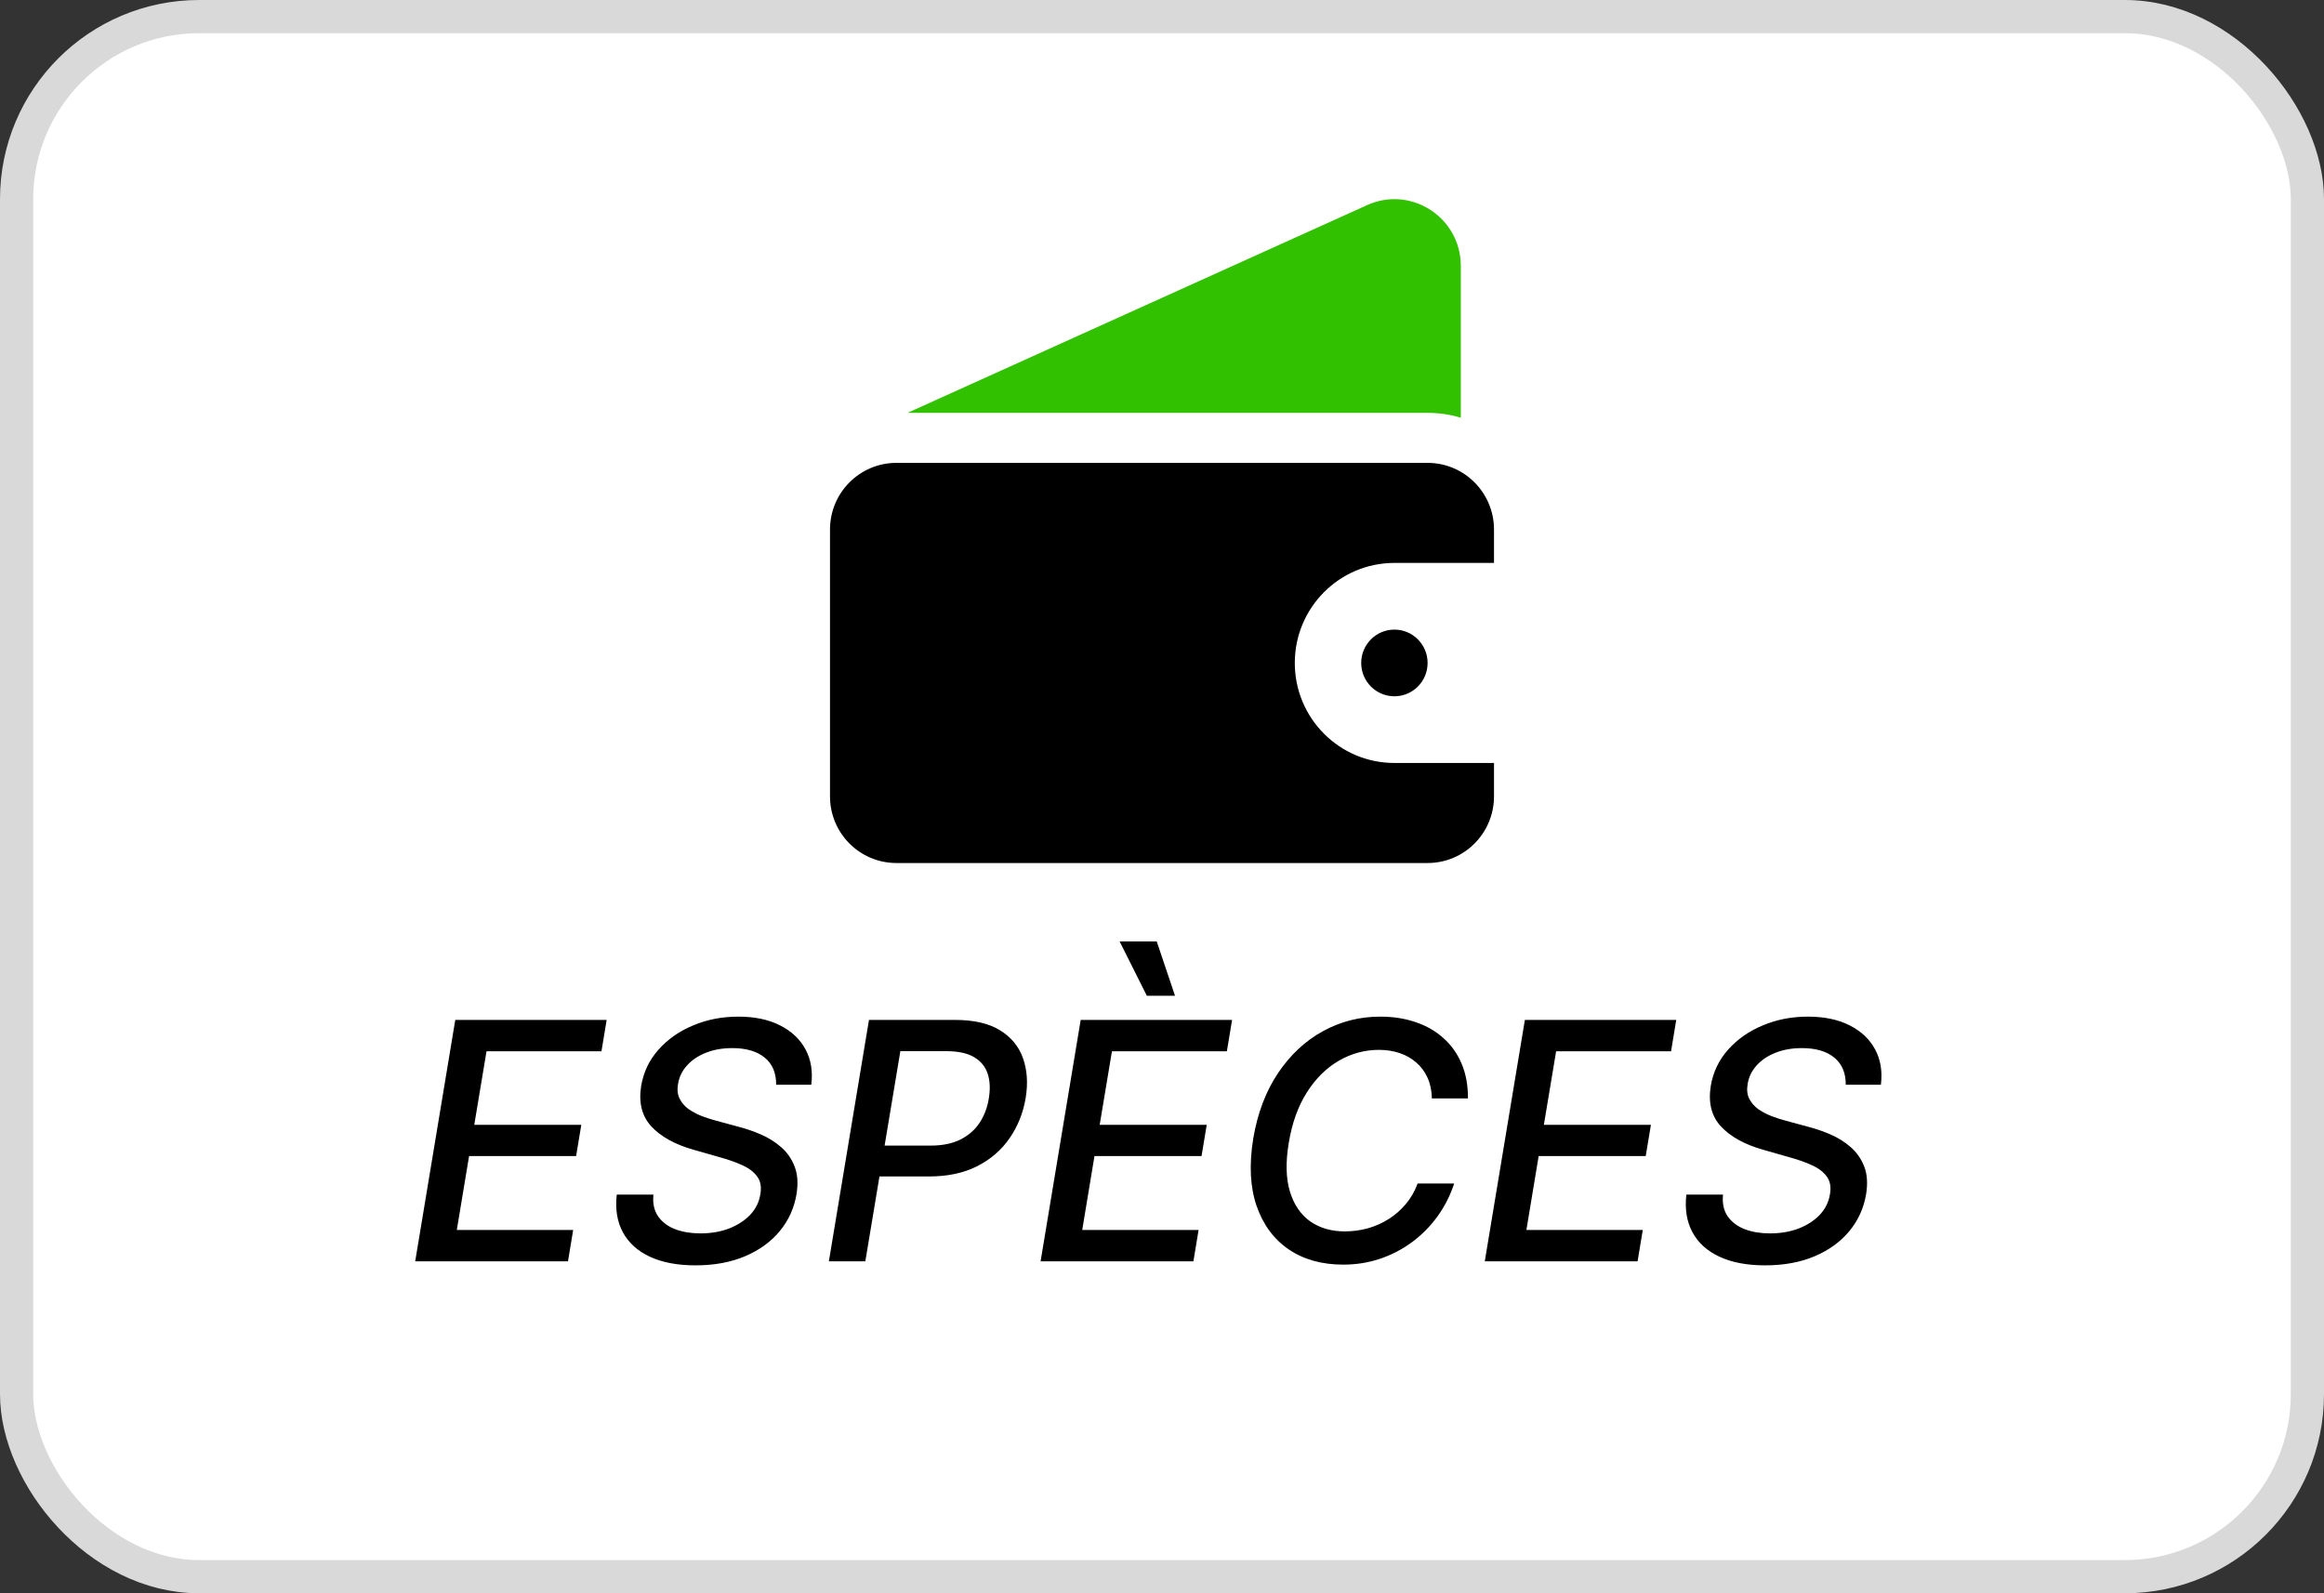
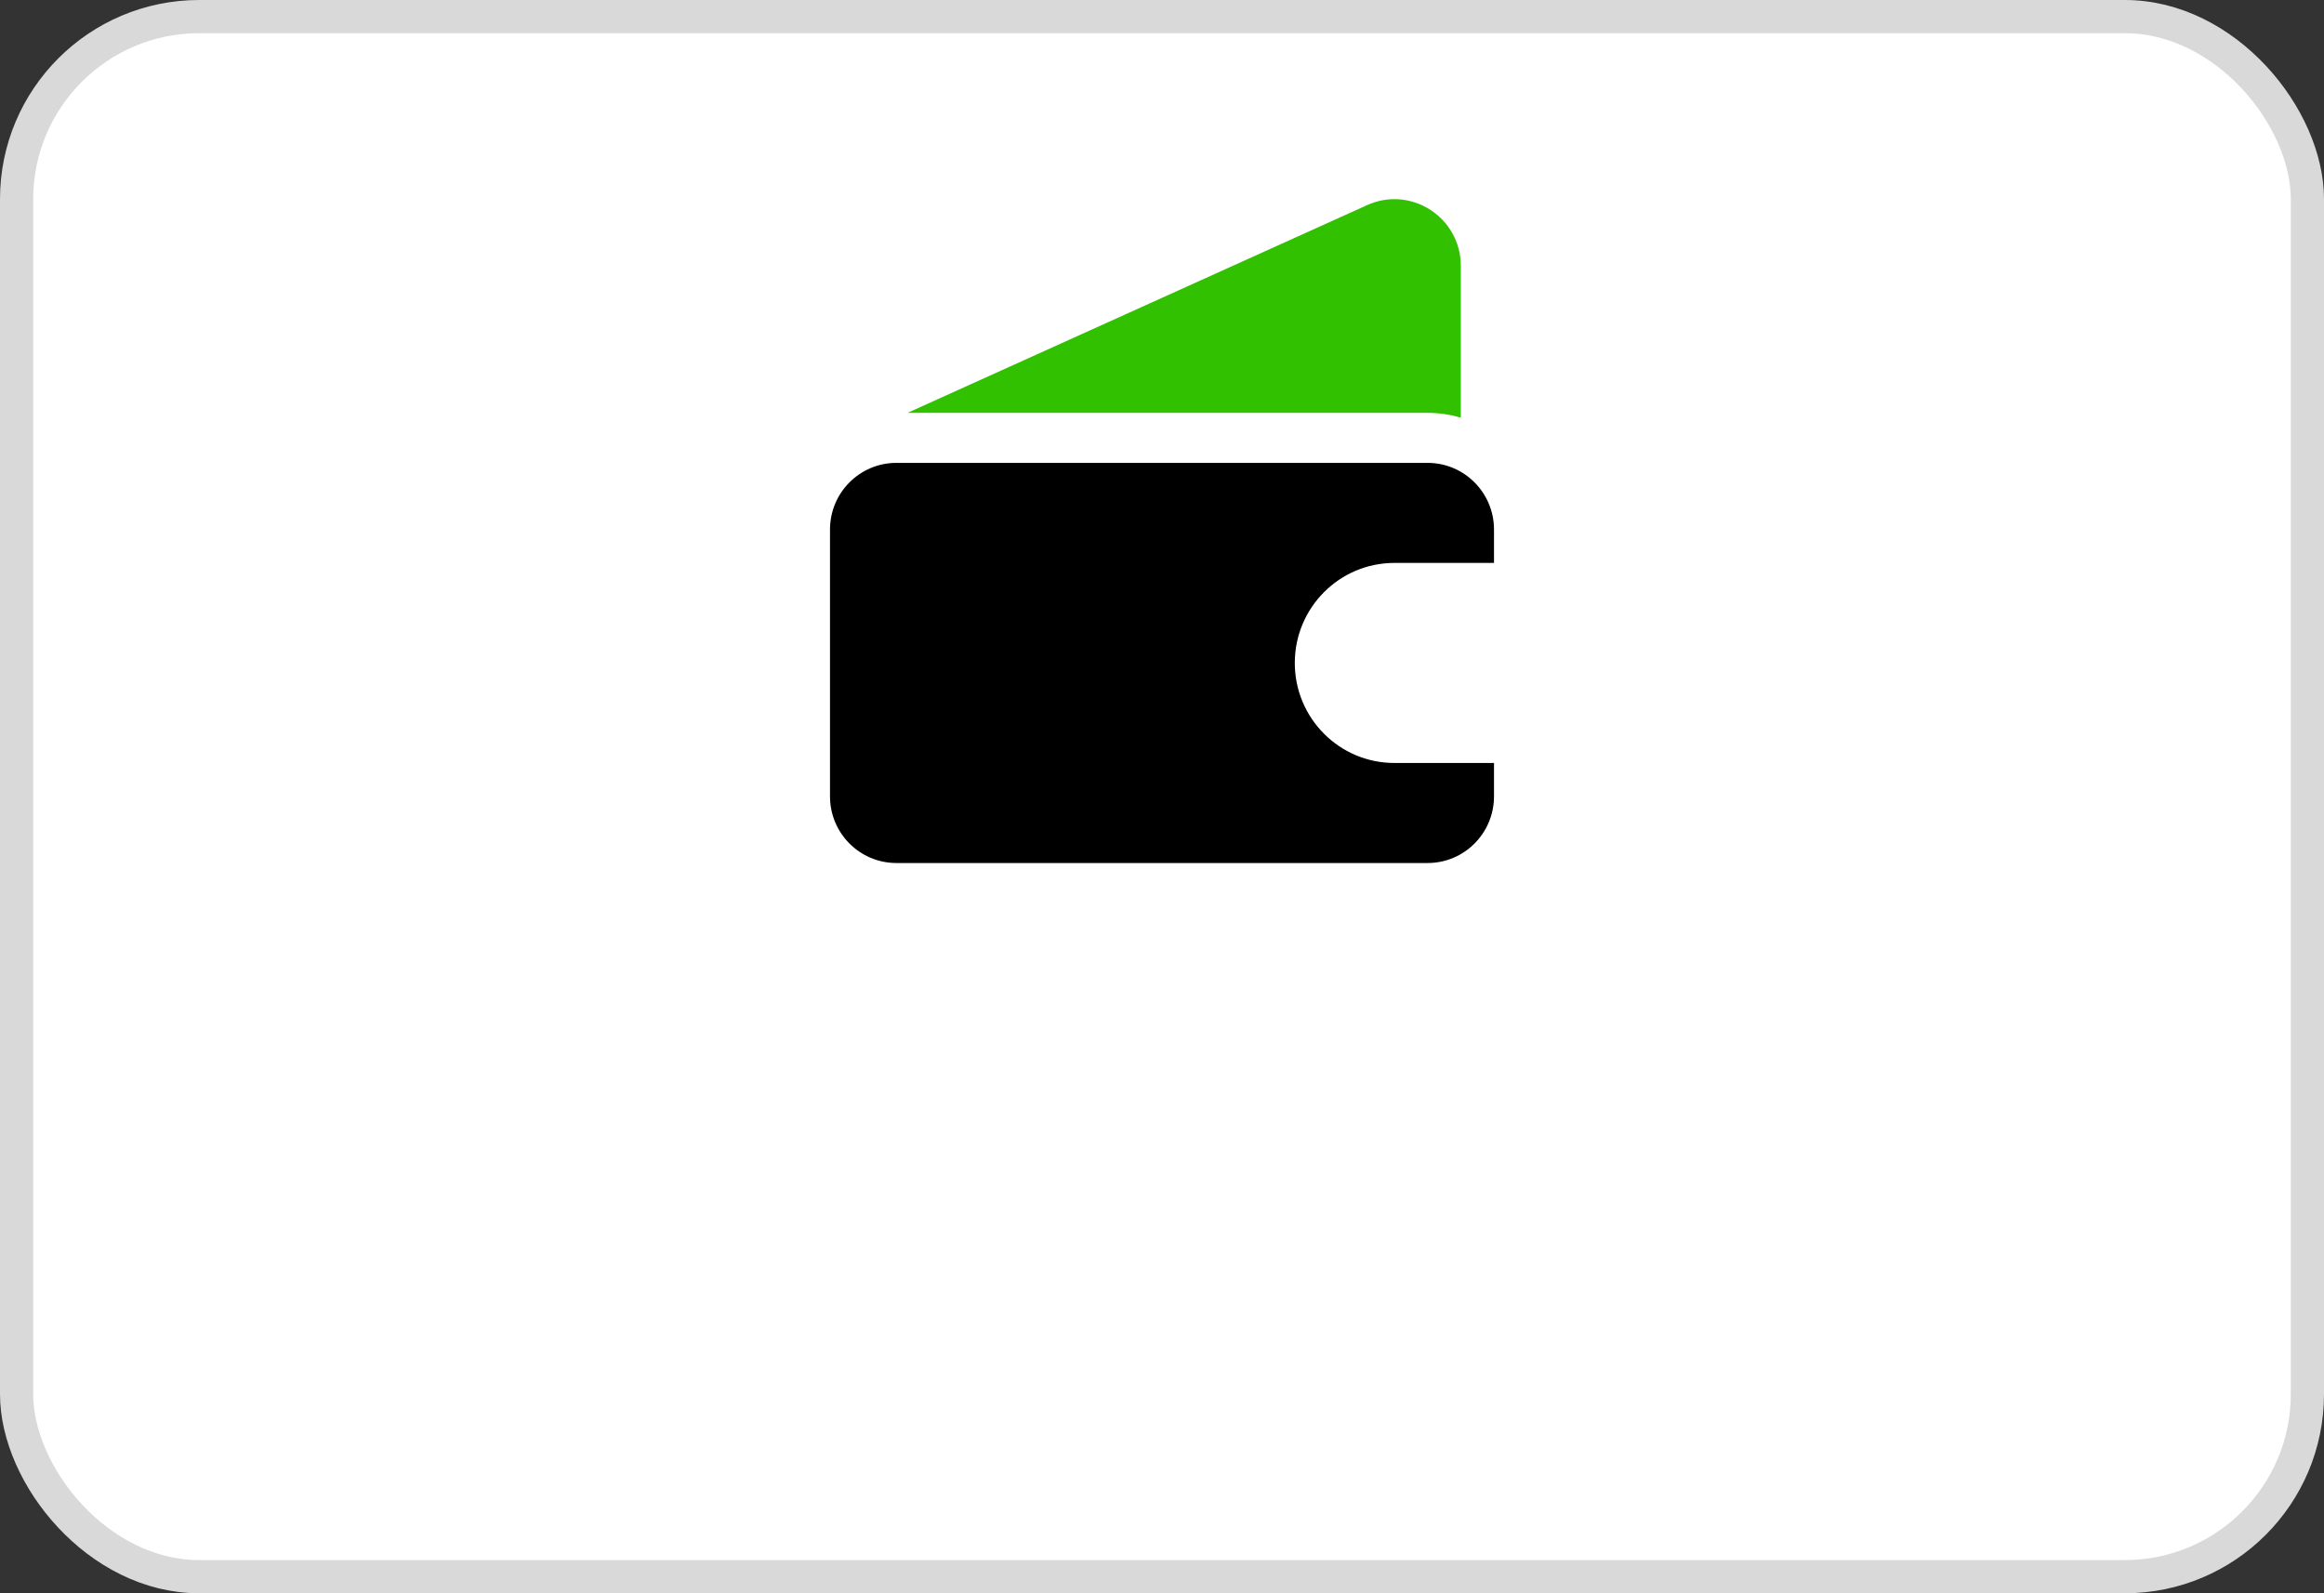
<svg xmlns="http://www.w3.org/2000/svg" width="70" height="48" viewBox="0 0 70 48" fill="none">
  <rect x="0" y="0" width="70" height="48" fill="#333333" stroke="none" />
  <rect x="0.5" y="0.5" width="69" height="47" rx="5.5" fill="white" stroke="#D9D9D9" />
  <path d="M27 13.945C25.895 13.945 25 14.845 25 15.954V23.991C25 25.101 25.895 26 27 26H43C44.105 26 45 25.101 45 23.991V22.986H42C40.343 22.986 39 21.637 39 19.973C39 18.308 40.343 16.959 42 16.959H45V15.954C45 14.845 44.105 13.945 43 13.945H27Z" fill="black" />
  <path d="M27.334 12.438H43C43.348 12.438 43.683 12.489 44 12.584V8.011C44 6.553 42.503 5.581 41.179 6.179L27.334 12.438Z" fill="#32C100" />
-   <path d="M43 19.973C43 20.527 42.552 20.977 42 20.977C41.448 20.977 41 20.527 41 19.973C41 19.418 41.448 18.968 42 18.968C42.552 18.968 43 19.418 43 19.973Z" fill="black" />
-   <path d="M12.506 38L13.713 30.727H18.273L18.116 31.672H14.654L14.285 33.888H17.509L17.353 34.829H14.129L13.759 37.055H17.264L17.108 38H12.506ZM23.378 32.68C23.381 32.323 23.265 32.05 23.03 31.86C22.798 31.671 22.474 31.576 22.057 31.576C21.759 31.576 21.493 31.623 21.258 31.718C21.026 31.81 20.837 31.938 20.69 32.102C20.546 32.263 20.457 32.446 20.424 32.652C20.393 32.825 20.408 32.974 20.47 33.099C20.534 33.225 20.625 33.33 20.743 33.416C20.864 33.498 20.997 33.568 21.141 33.625C21.285 33.679 21.425 33.724 21.56 33.76L22.242 33.945C22.462 34.001 22.686 34.078 22.913 34.175C23.14 34.273 23.345 34.4 23.527 34.559C23.71 34.718 23.846 34.914 23.936 35.148C24.026 35.383 24.044 35.663 23.989 35.99C23.918 36.402 23.751 36.768 23.488 37.087C23.226 37.407 22.879 37.659 22.448 37.844C22.017 38.028 21.517 38.121 20.949 38.121C20.405 38.121 19.947 38.034 19.575 37.861C19.206 37.689 18.935 37.444 18.762 37.126C18.589 36.807 18.527 36.428 18.577 35.99H19.682C19.655 36.253 19.703 36.472 19.824 36.647C19.947 36.82 20.119 36.949 20.342 37.034C20.565 37.117 20.817 37.158 21.099 37.158C21.411 37.158 21.696 37.11 21.954 37.013C22.212 36.913 22.425 36.776 22.593 36.601C22.762 36.423 22.865 36.216 22.902 35.979C22.94 35.764 22.91 35.588 22.81 35.45C22.713 35.313 22.566 35.199 22.37 35.109C22.176 35.019 21.954 34.94 21.706 34.871L20.885 34.637C20.329 34.478 19.908 34.245 19.621 33.938C19.335 33.63 19.232 33.222 19.312 32.716C19.383 32.297 19.558 31.931 19.838 31.619C20.117 31.306 20.465 31.063 20.882 30.891C21.299 30.715 21.751 30.628 22.238 30.628C22.731 30.628 23.15 30.715 23.495 30.891C23.841 31.066 24.097 31.307 24.262 31.615C24.428 31.923 24.486 32.278 24.436 32.68H23.378ZM24.966 38L26.174 30.727H28.766C29.33 30.727 29.779 30.83 30.116 31.036C30.454 31.242 30.686 31.523 30.812 31.878C30.939 32.233 30.967 32.634 30.893 33.082C30.818 33.529 30.657 33.932 30.41 34.289C30.167 34.644 29.841 34.926 29.434 35.134C29.027 35.34 28.543 35.443 27.981 35.443H26.195L26.348 34.513H28.031C28.389 34.513 28.689 34.451 28.933 34.328C29.179 34.203 29.372 34.032 29.512 33.817C29.652 33.599 29.743 33.354 29.785 33.082C29.83 32.805 29.819 32.561 29.75 32.35C29.681 32.137 29.545 31.97 29.341 31.849C29.14 31.729 28.859 31.668 28.496 31.668H27.119L26.064 38H24.966ZM31.343 38L32.551 30.727H37.111L36.954 31.672H33.492L33.123 33.888H36.347L36.191 34.829H32.966L32.597 37.055H36.102L35.946 38H31.343ZM34.543 29.999L33.723 28.362H34.841L35.392 29.999H34.543ZM44.215 33.092H43.129C43.124 32.856 43.08 32.647 42.997 32.467C42.915 32.285 42.801 32.132 42.657 32.009C42.514 31.884 42.348 31.789 42.156 31.725C41.964 31.661 41.757 31.629 41.534 31.629C41.106 31.629 40.703 31.738 40.327 31.956C39.951 32.174 39.63 32.491 39.365 32.908C39.099 33.324 38.917 33.832 38.818 34.431C38.721 35.014 38.733 35.502 38.853 35.898C38.974 36.293 39.178 36.593 39.464 36.796C39.753 36.997 40.1 37.098 40.505 37.098C40.741 37.098 40.972 37.067 41.197 37.006C41.424 36.942 41.635 36.848 41.829 36.725C42.023 36.602 42.195 36.452 42.344 36.274C42.495 36.094 42.614 35.888 42.699 35.656H43.8C43.682 36.016 43.515 36.345 43.299 36.644C43.084 36.942 42.829 37.2 42.536 37.418C42.242 37.635 41.92 37.803 41.57 37.922C41.219 38.04 40.849 38.099 40.458 38.099C39.817 38.099 39.27 37.947 38.818 37.641C38.368 37.334 38.045 36.896 37.848 36.327C37.654 35.759 37.621 35.082 37.749 34.296C37.879 33.532 38.128 32.876 38.495 32.329C38.864 31.78 39.314 31.359 39.844 31.068C40.377 30.775 40.952 30.628 41.57 30.628C41.961 30.628 42.318 30.683 42.642 30.795C42.967 30.904 43.246 31.065 43.48 31.278C43.717 31.488 43.899 31.746 44.027 32.052C44.155 32.355 44.218 32.702 44.215 33.092ZM44.722 38L45.93 30.727H50.489L50.333 31.672H46.871L46.502 33.888H49.726L49.57 34.829H46.345L45.976 37.055H49.481L49.325 38H44.722ZM55.595 32.68C55.597 32.323 55.481 32.05 55.247 31.86C55.015 31.671 54.691 31.576 54.274 31.576C53.976 31.576 53.709 31.623 53.475 31.718C53.243 31.81 53.054 31.938 52.907 32.102C52.763 32.263 52.674 32.446 52.641 32.652C52.61 32.825 52.625 32.974 52.687 33.099C52.751 33.225 52.842 33.33 52.96 33.416C53.081 33.498 53.214 33.568 53.358 33.625C53.502 33.679 53.642 33.724 53.777 33.76L54.459 33.945C54.679 34.001 54.903 34.078 55.13 34.175C55.357 34.273 55.562 34.4 55.744 34.559C55.926 34.718 56.063 34.914 56.153 35.148C56.243 35.383 56.26 35.663 56.206 35.99C56.135 36.402 55.968 36.768 55.705 37.087C55.442 37.407 55.096 37.659 54.665 37.844C54.234 38.028 53.734 38.121 53.166 38.121C52.622 38.121 52.163 38.034 51.792 37.861C51.422 37.689 51.151 37.444 50.979 37.126C50.806 36.807 50.744 36.428 50.794 35.99H51.898C51.872 36.253 51.92 36.472 52.04 36.647C52.163 36.82 52.336 36.949 52.559 37.034C52.781 37.117 53.033 37.158 53.315 37.158C53.628 37.158 53.913 37.11 54.171 37.013C54.429 36.913 54.642 36.776 54.81 36.601C54.978 36.423 55.081 36.216 55.119 35.979C55.157 35.764 55.126 35.588 55.027 35.45C54.93 35.313 54.783 35.199 54.587 35.109C54.392 35.019 54.171 34.94 53.922 34.871L53.102 34.637C52.546 34.478 52.124 34.245 51.838 33.938C51.551 33.63 51.449 33.222 51.529 32.716C51.6 32.297 51.775 31.931 52.055 31.619C52.334 31.306 52.682 31.063 53.099 30.891C53.515 30.715 53.968 30.628 54.455 30.628C54.948 30.628 55.367 30.715 55.712 30.891C56.058 31.066 56.314 31.307 56.479 31.615C56.645 31.923 56.703 32.278 56.653 32.68H55.595Z" fill="black" />
</svg>